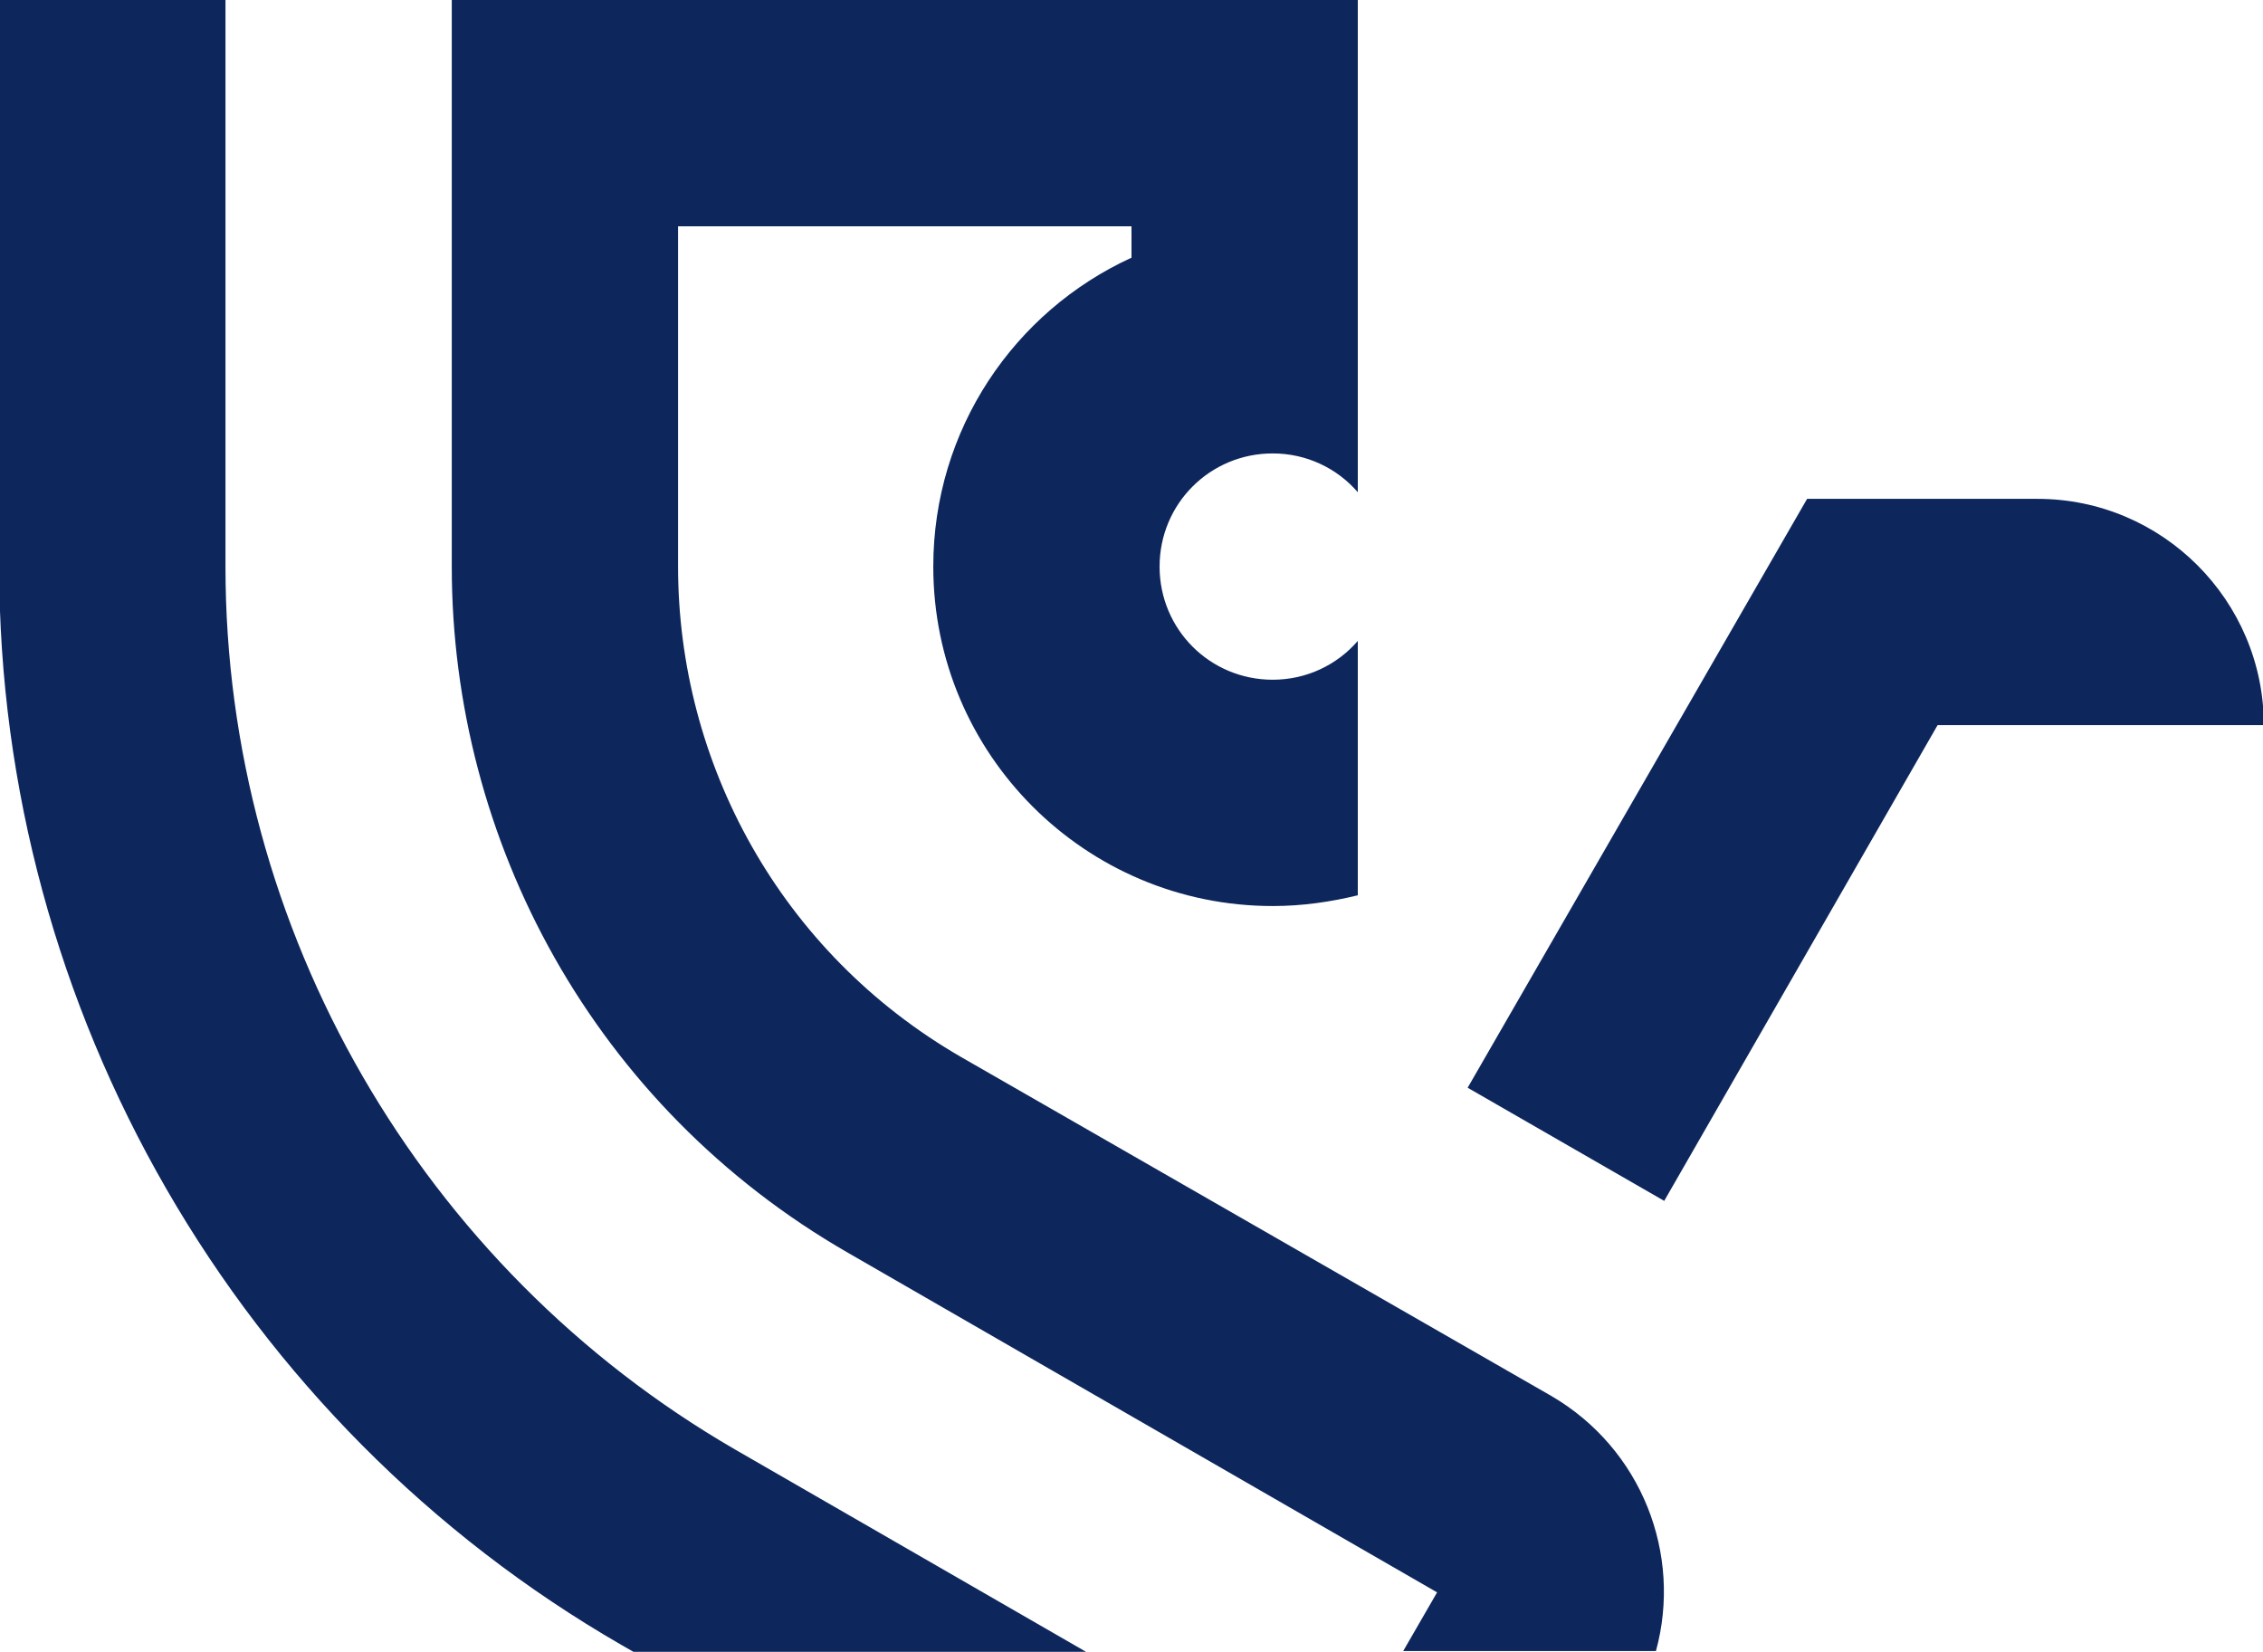
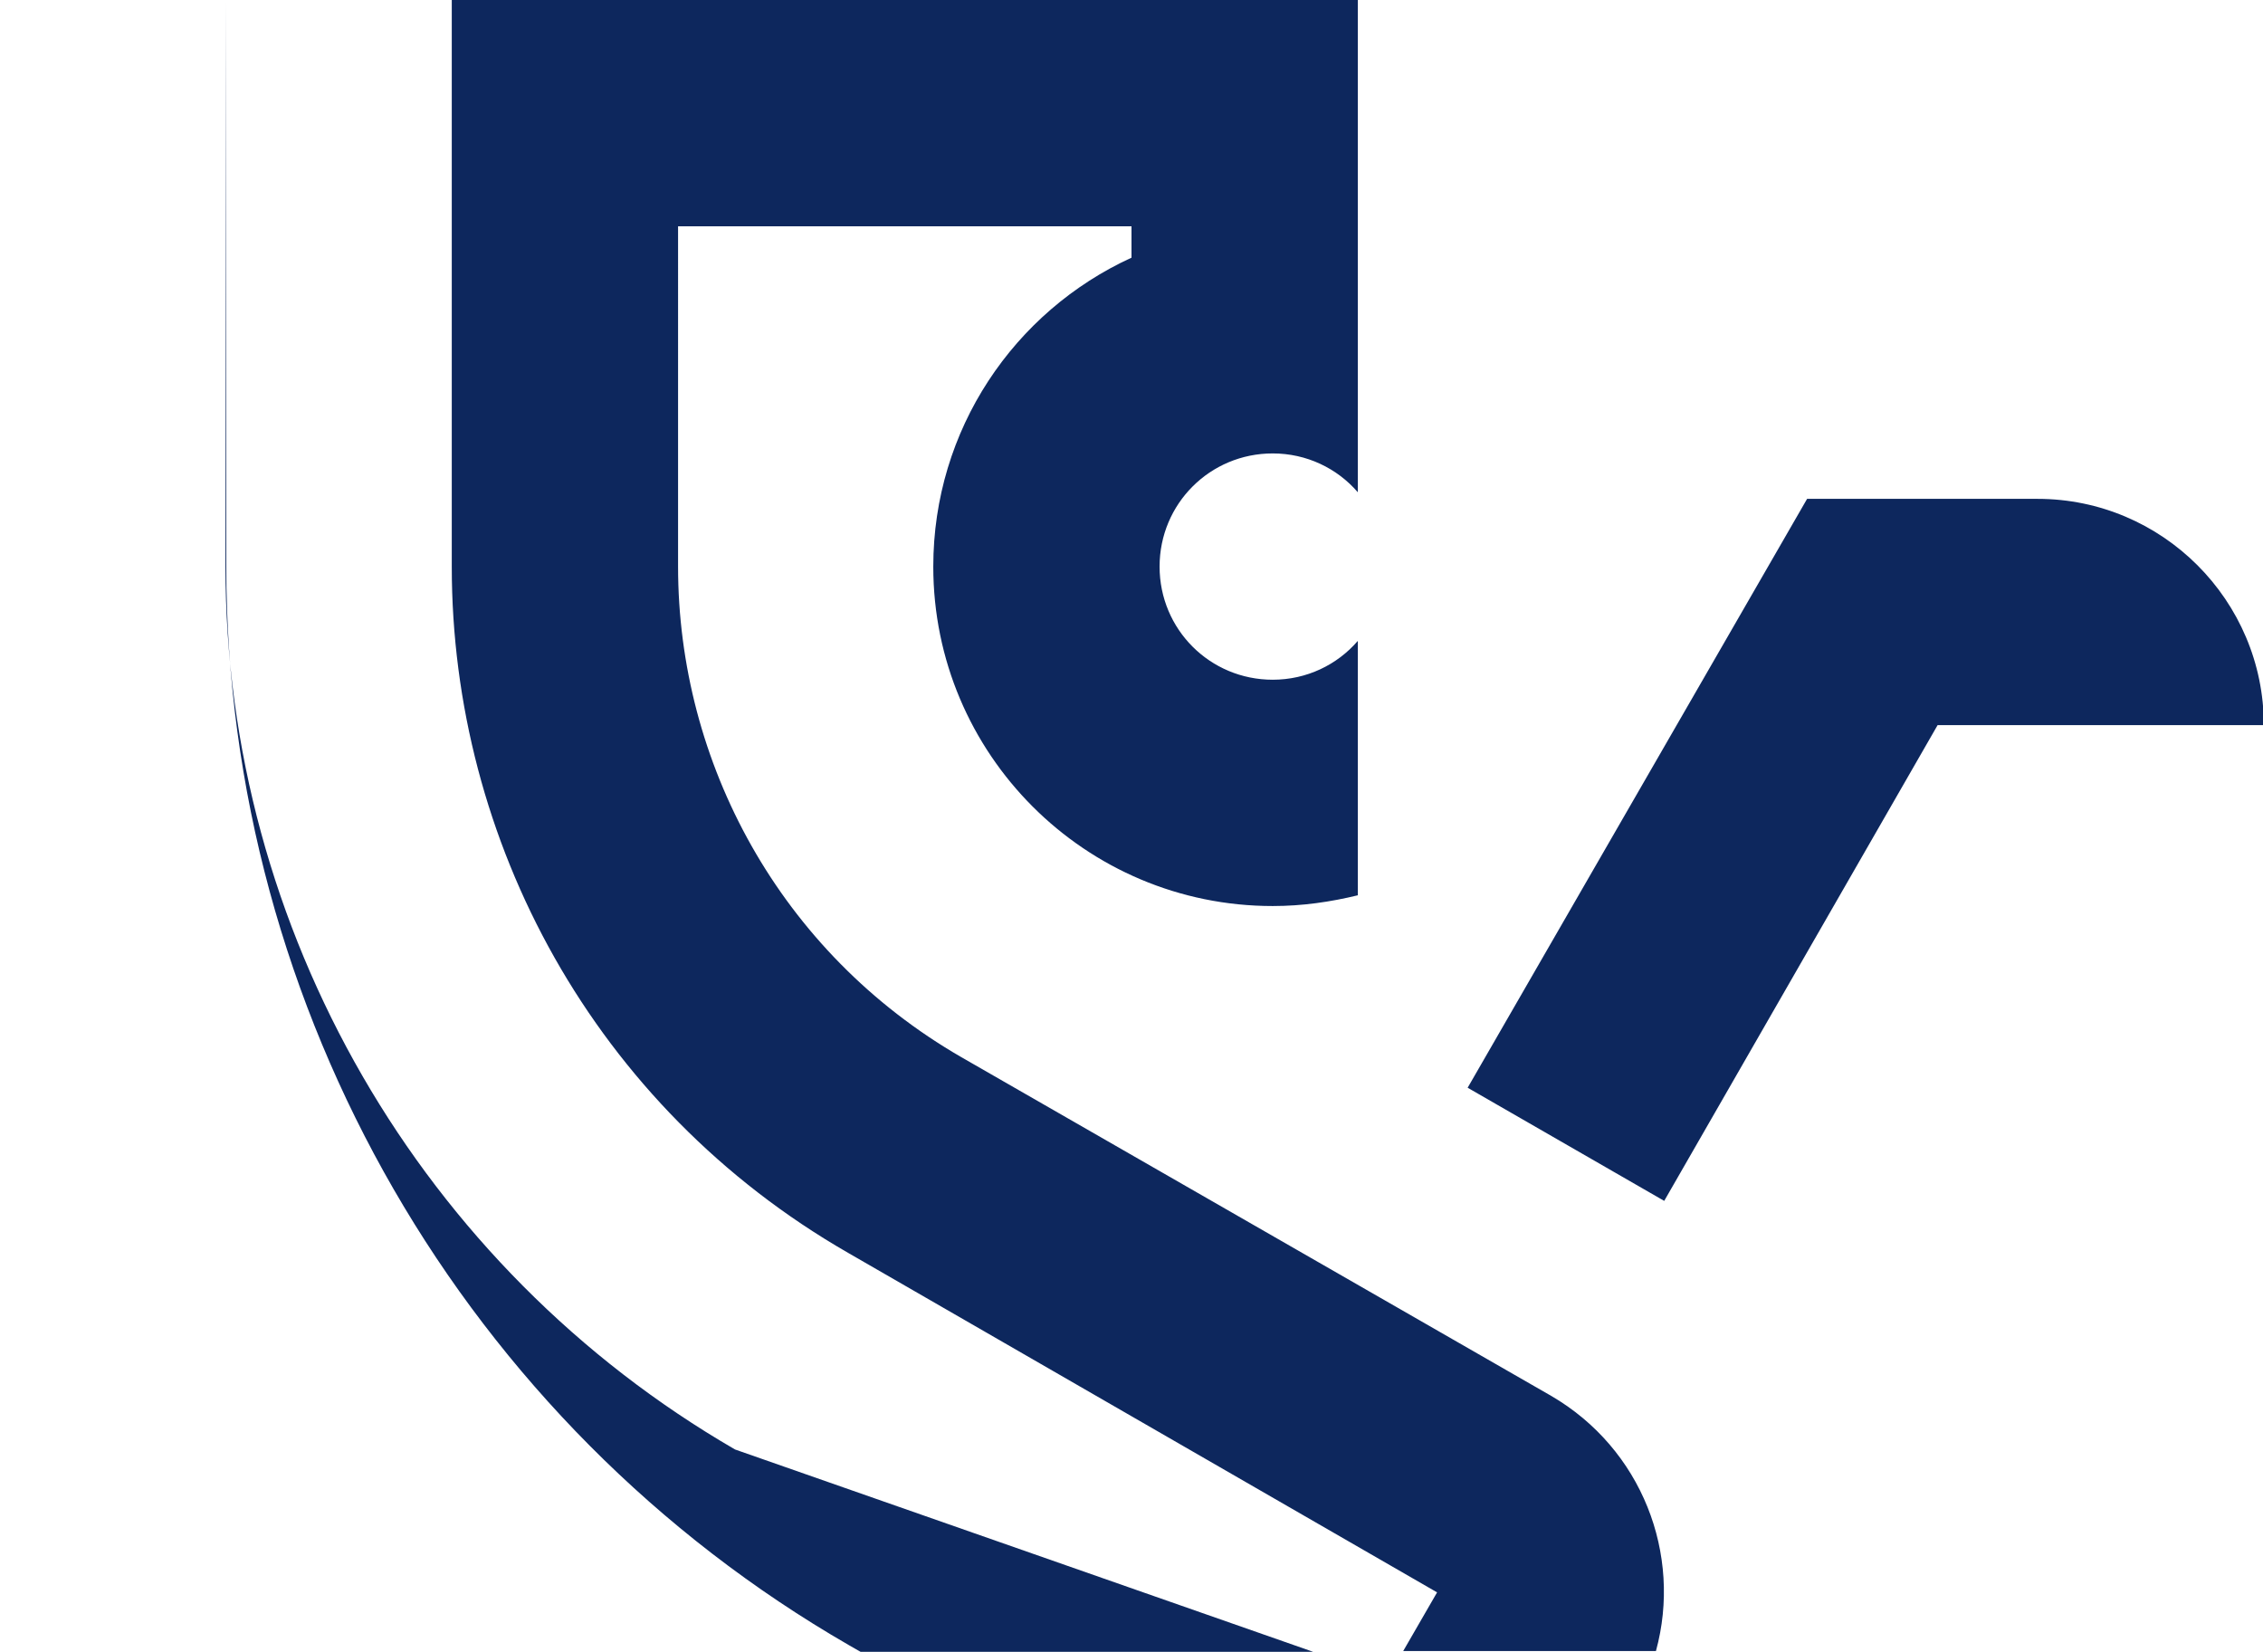
<svg xmlns="http://www.w3.org/2000/svg" version="1.1" id="Layer_1" x="0px" y="0px" viewBox="0 0 274 200" style="enable-background:new 0 0 274 200;" xml:space="preserve">
  <style type="text/css">
	.st0{fill:#0D275D;}
</style>
-   <path class="st0" d="M27.3,68.6V0H-0.2l0.1,68.6c0,53.7,28.9,103.8,75.4,130.6l1.4,0.8h54.8L89,175.5C51,153.5,27.3,112.6,27.3,68.6   M154.1,109.7c3.6,0,7-0.5,10.3-1.3V77.6c-2.5,2.9-6.2,4.7-10.3,4.7c-7.6,0-13.7-6.1-13.7-13.7s6.1-13.7,13.7-13.7  c4.1,0,7.8,1.8,10.3,4.7V0H54.7v68.6c0,33.2,17.2,65.4,48,83.1l71.3,41.1l-4.1,7.1h30.6c3.2-11.7-1.7-24.5-12.7-30.9l-71.4-41  c-22-12.7-34.3-35.7-34.3-59.4V27.4H137v3.8c-14.2,6.5-24,20.8-24,37.4C113,91.3,131.4,109.7,154.1,109.7 M234.6,87.8h39.5  c0-15.1-12.3-27.4-27.4-27.4h-27.9l-41.1,71.3l23.8,13.7L234.6,87.8z" />
+   <path class="st0" d="M27.3,68.6V0l0.1,68.6c0,53.7,28.9,103.8,75.4,130.6l1.4,0.8h54.8L89,175.5C51,153.5,27.3,112.6,27.3,68.6   M154.1,109.7c3.6,0,7-0.5,10.3-1.3V77.6c-2.5,2.9-6.2,4.7-10.3,4.7c-7.6,0-13.7-6.1-13.7-13.7s6.1-13.7,13.7-13.7  c4.1,0,7.8,1.8,10.3,4.7V0H54.7v68.6c0,33.2,17.2,65.4,48,83.1l71.3,41.1l-4.1,7.1h30.6c3.2-11.7-1.7-24.5-12.7-30.9l-71.4-41  c-22-12.7-34.3-35.7-34.3-59.4V27.4H137v3.8c-14.2,6.5-24,20.8-24,37.4C113,91.3,131.4,109.7,154.1,109.7 M234.6,87.8h39.5  c0-15.1-12.3-27.4-27.4-27.4h-27.9l-41.1,71.3l23.8,13.7L234.6,87.8z" />
</svg>